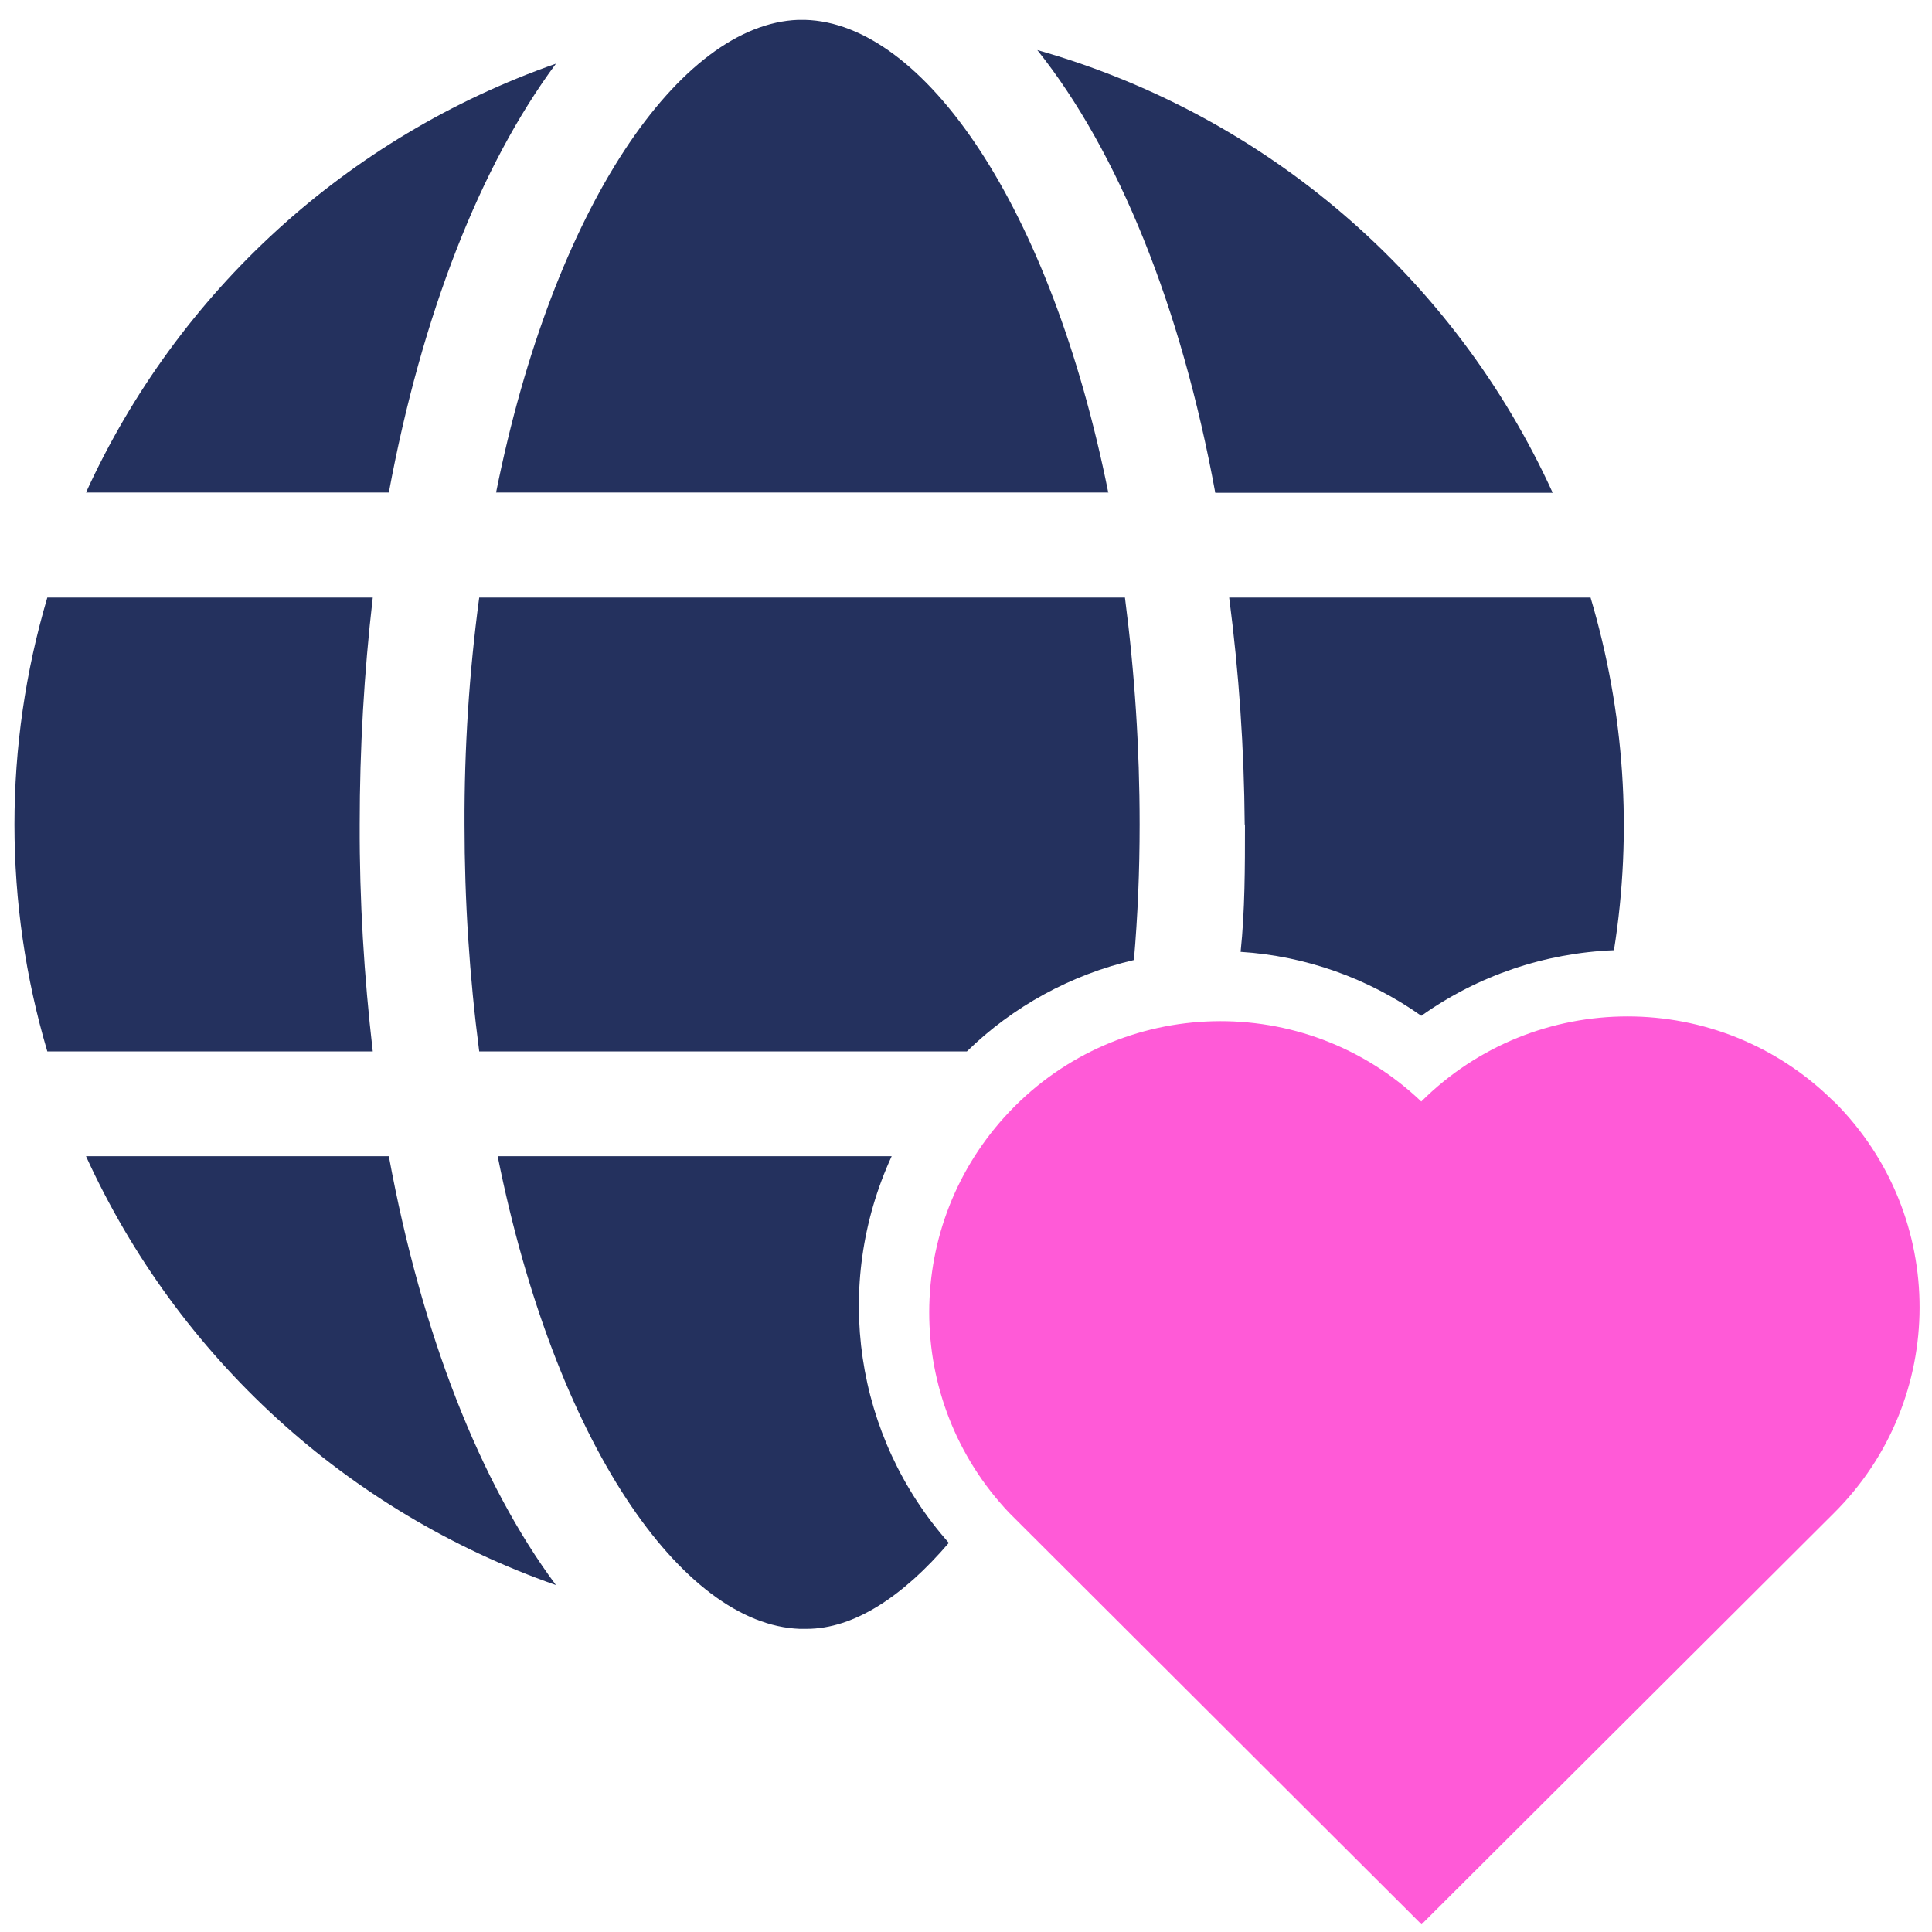
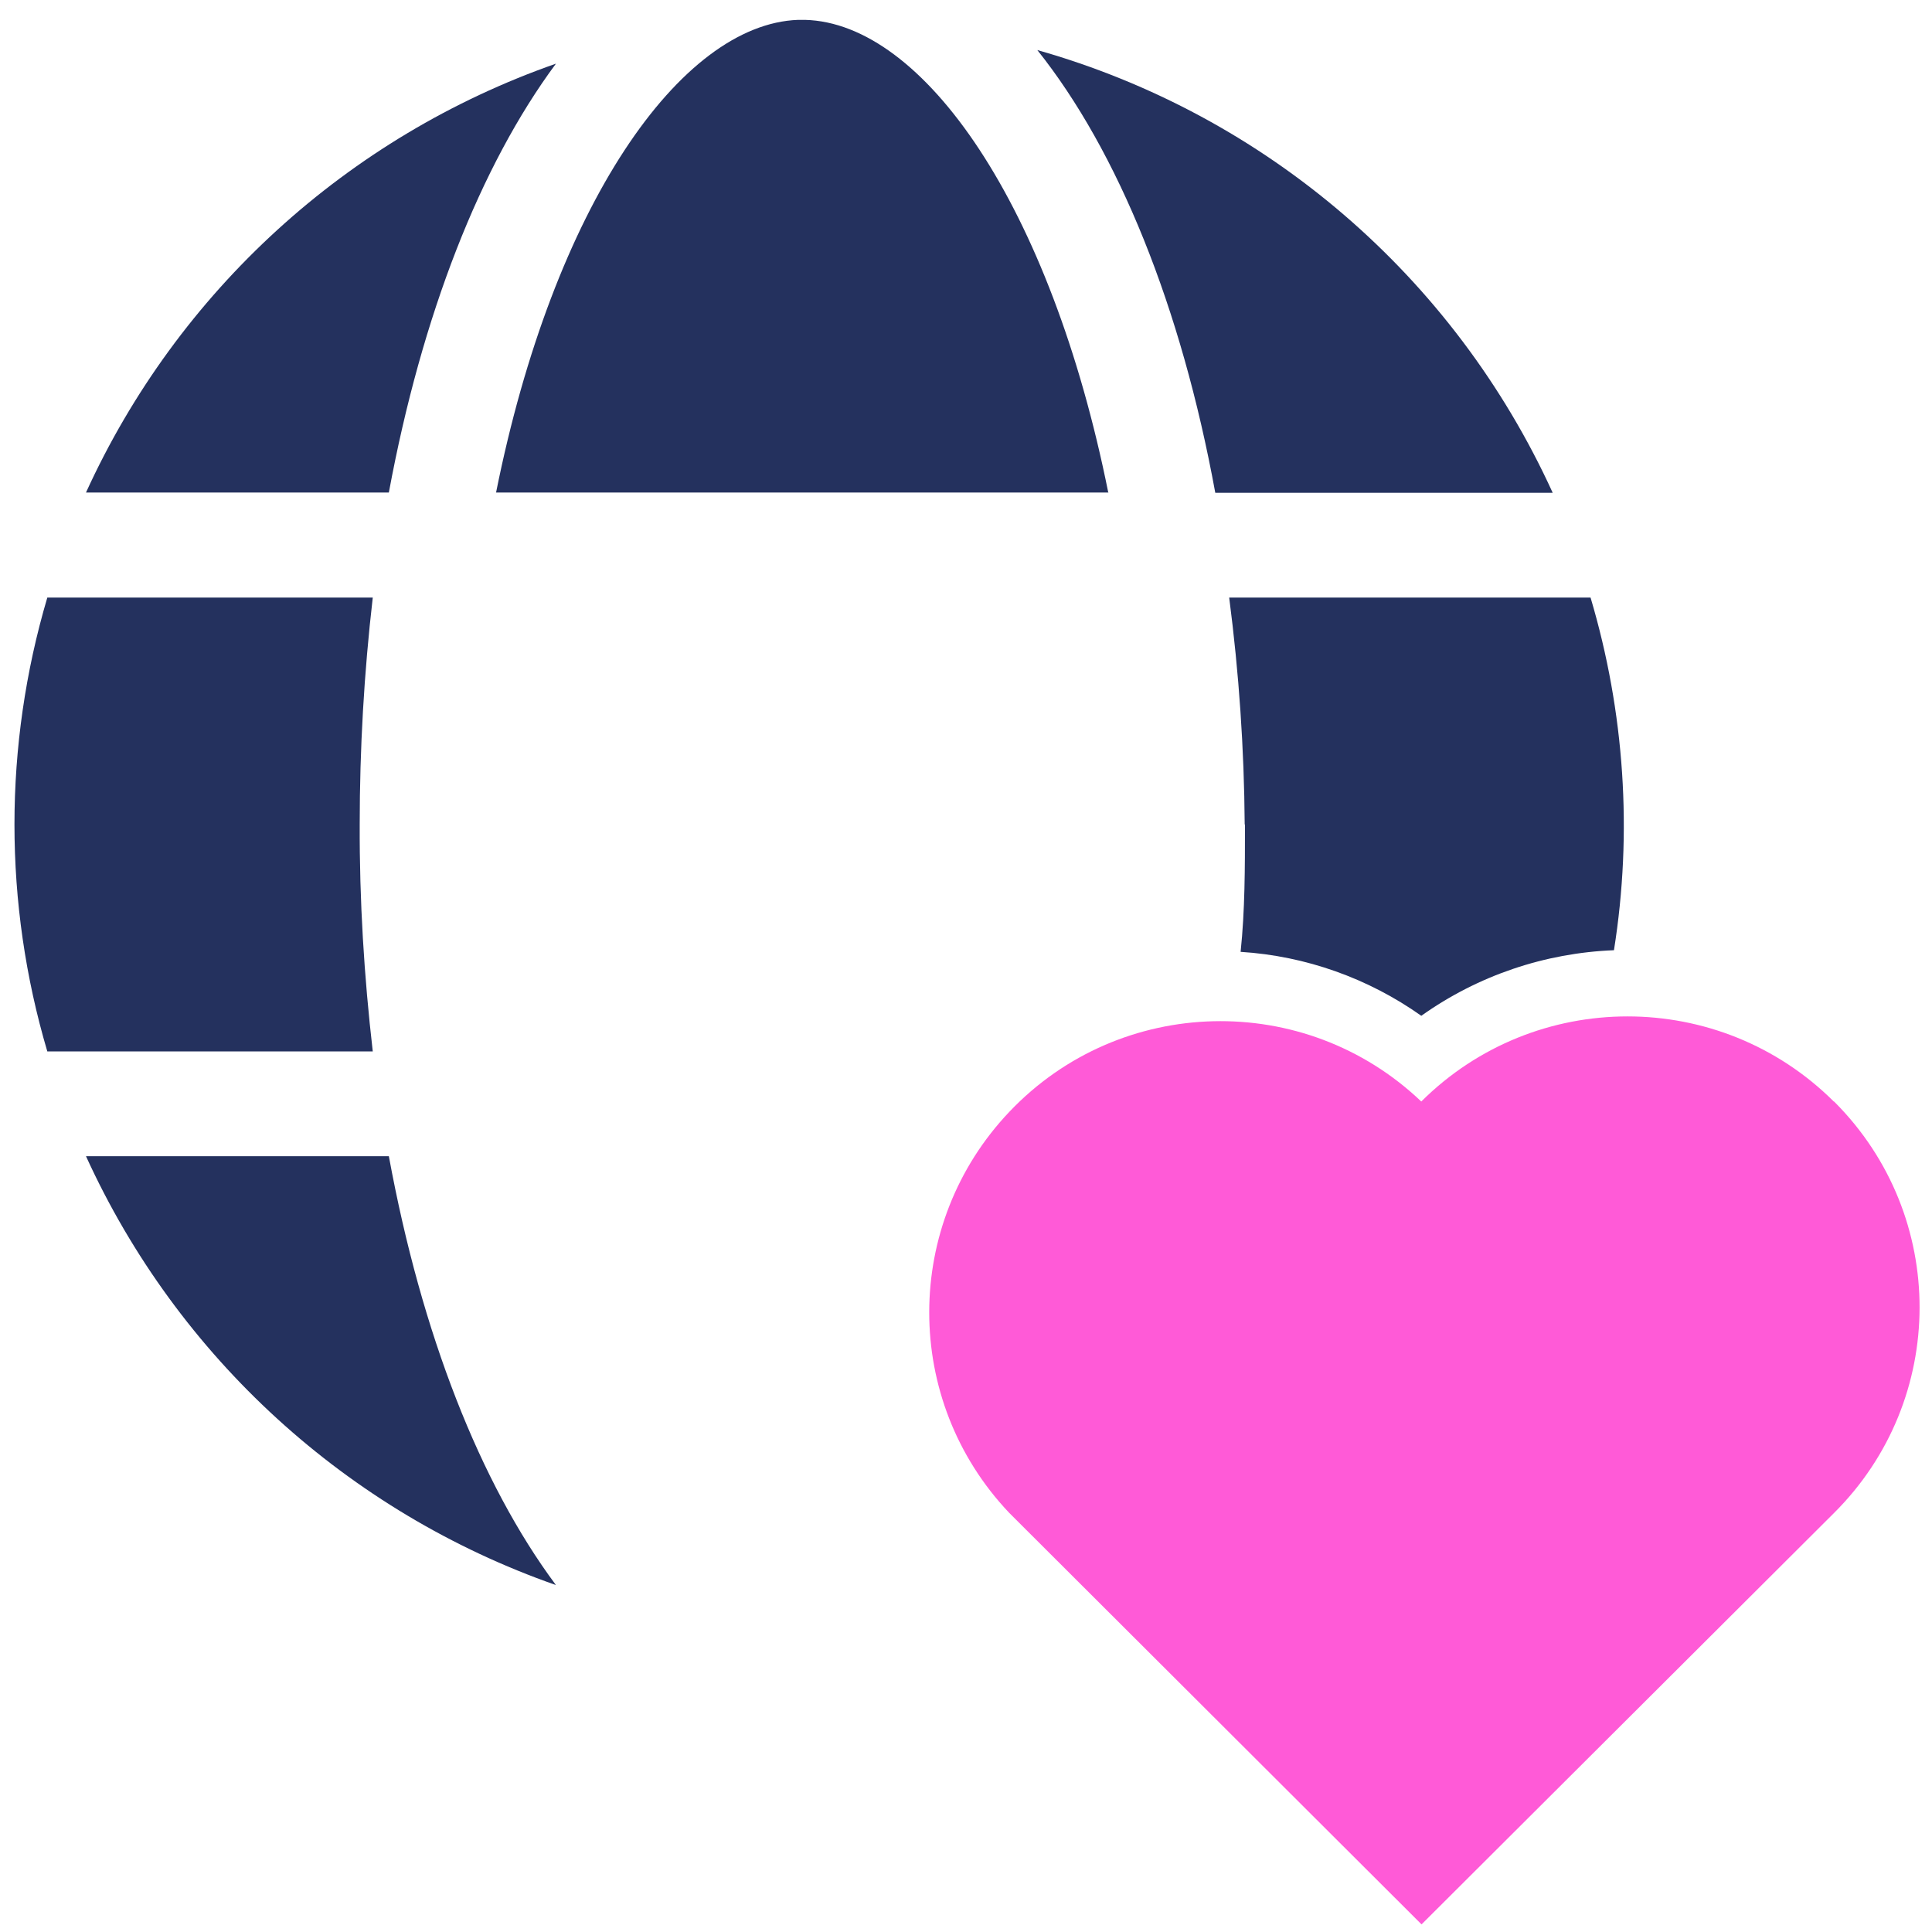
<svg xmlns="http://www.w3.org/2000/svg" width="71" height="71" viewBox="0 0 71 71" fill="none">
  <path d="M67.391 40.48C63.201 36.31 56.421 36.31 52.231 40.48C47.951 36.4 41.171 36.57 37.101 40.85C33.171 44.98 33.161 51.46 37.091 55.6L52.241 70.72L67.401 55.6C71.581 51.44 71.591 44.69 67.431 40.51C67.421 40.5 67.411 40.49 67.401 40.48H67.391Z" fill="#FF5AD7" />
  <path d="M13.219 30.3C13.219 27.51 13.379 24.73 13.699 21.96H1.739C0.129 27.4 0.129 33.2 1.739 38.64H13.699C13.379 35.87 13.209 33.09 13.219 30.3Z" fill="#24315E" />
  <path d="M3.16 42.49C6.53 49.88 12.77 55.57 20.43 58.25C17.64 54.5 15.49 49.01 14.29 42.49H3.16Z" fill="#24315E" />
  <path d="M20.43 2.34C12.77 5.02 6.53 10.71 3.16 18.1H14.29C15.5 11.58 17.65 6.09 20.43 2.34Z" fill="#24315E" />
-   <path d="M32.769 42.49H18.289C20.399 53.01 25.059 59.7 29.389 59.86H29.639C31.399 59.86 33.199 58.65 34.869 56.7C31.409 52.8 30.589 47.23 32.769 42.49Z" fill="#24315E" />
  <path d="M40.73 18.11C38.611 7.55 33.94 0.84 29.58 0.73H29.33C25 0.89 20.34 7.57 18.23 18.101H40.74L40.73 18.11Z" fill="#24315E" />
-   <path d="M17.071 30.3C17.071 33.09 17.251 35.87 17.611 38.64H35.531C37.231 36.98 39.361 35.82 41.671 35.28C41.811 33.67 41.881 32.01 41.881 30.3C41.881 27.51 41.701 24.73 41.341 21.96H17.611C17.241 24.72 17.061 27.51 17.071 30.3Z" fill="#24315E" />
  <path d="M57.061 18.11C53.441 10.17 46.521 4.22 38.121 1.84C41.091 5.56 43.411 11.28 44.661 18.11H57.051H57.061Z" fill="#24315E" />
  <path d="M45.752 30.3C45.752 31.89 45.752 33.46 45.592 34.98C47.982 35.13 50.282 35.95 52.232 37.33C54.312 35.85 56.772 35.02 59.312 34.92C60.002 30.59 59.702 26.16 58.452 21.96H45.172C45.532 24.73 45.722 27.51 45.742 30.3H45.752Z" fill="#24315E" />
</svg>